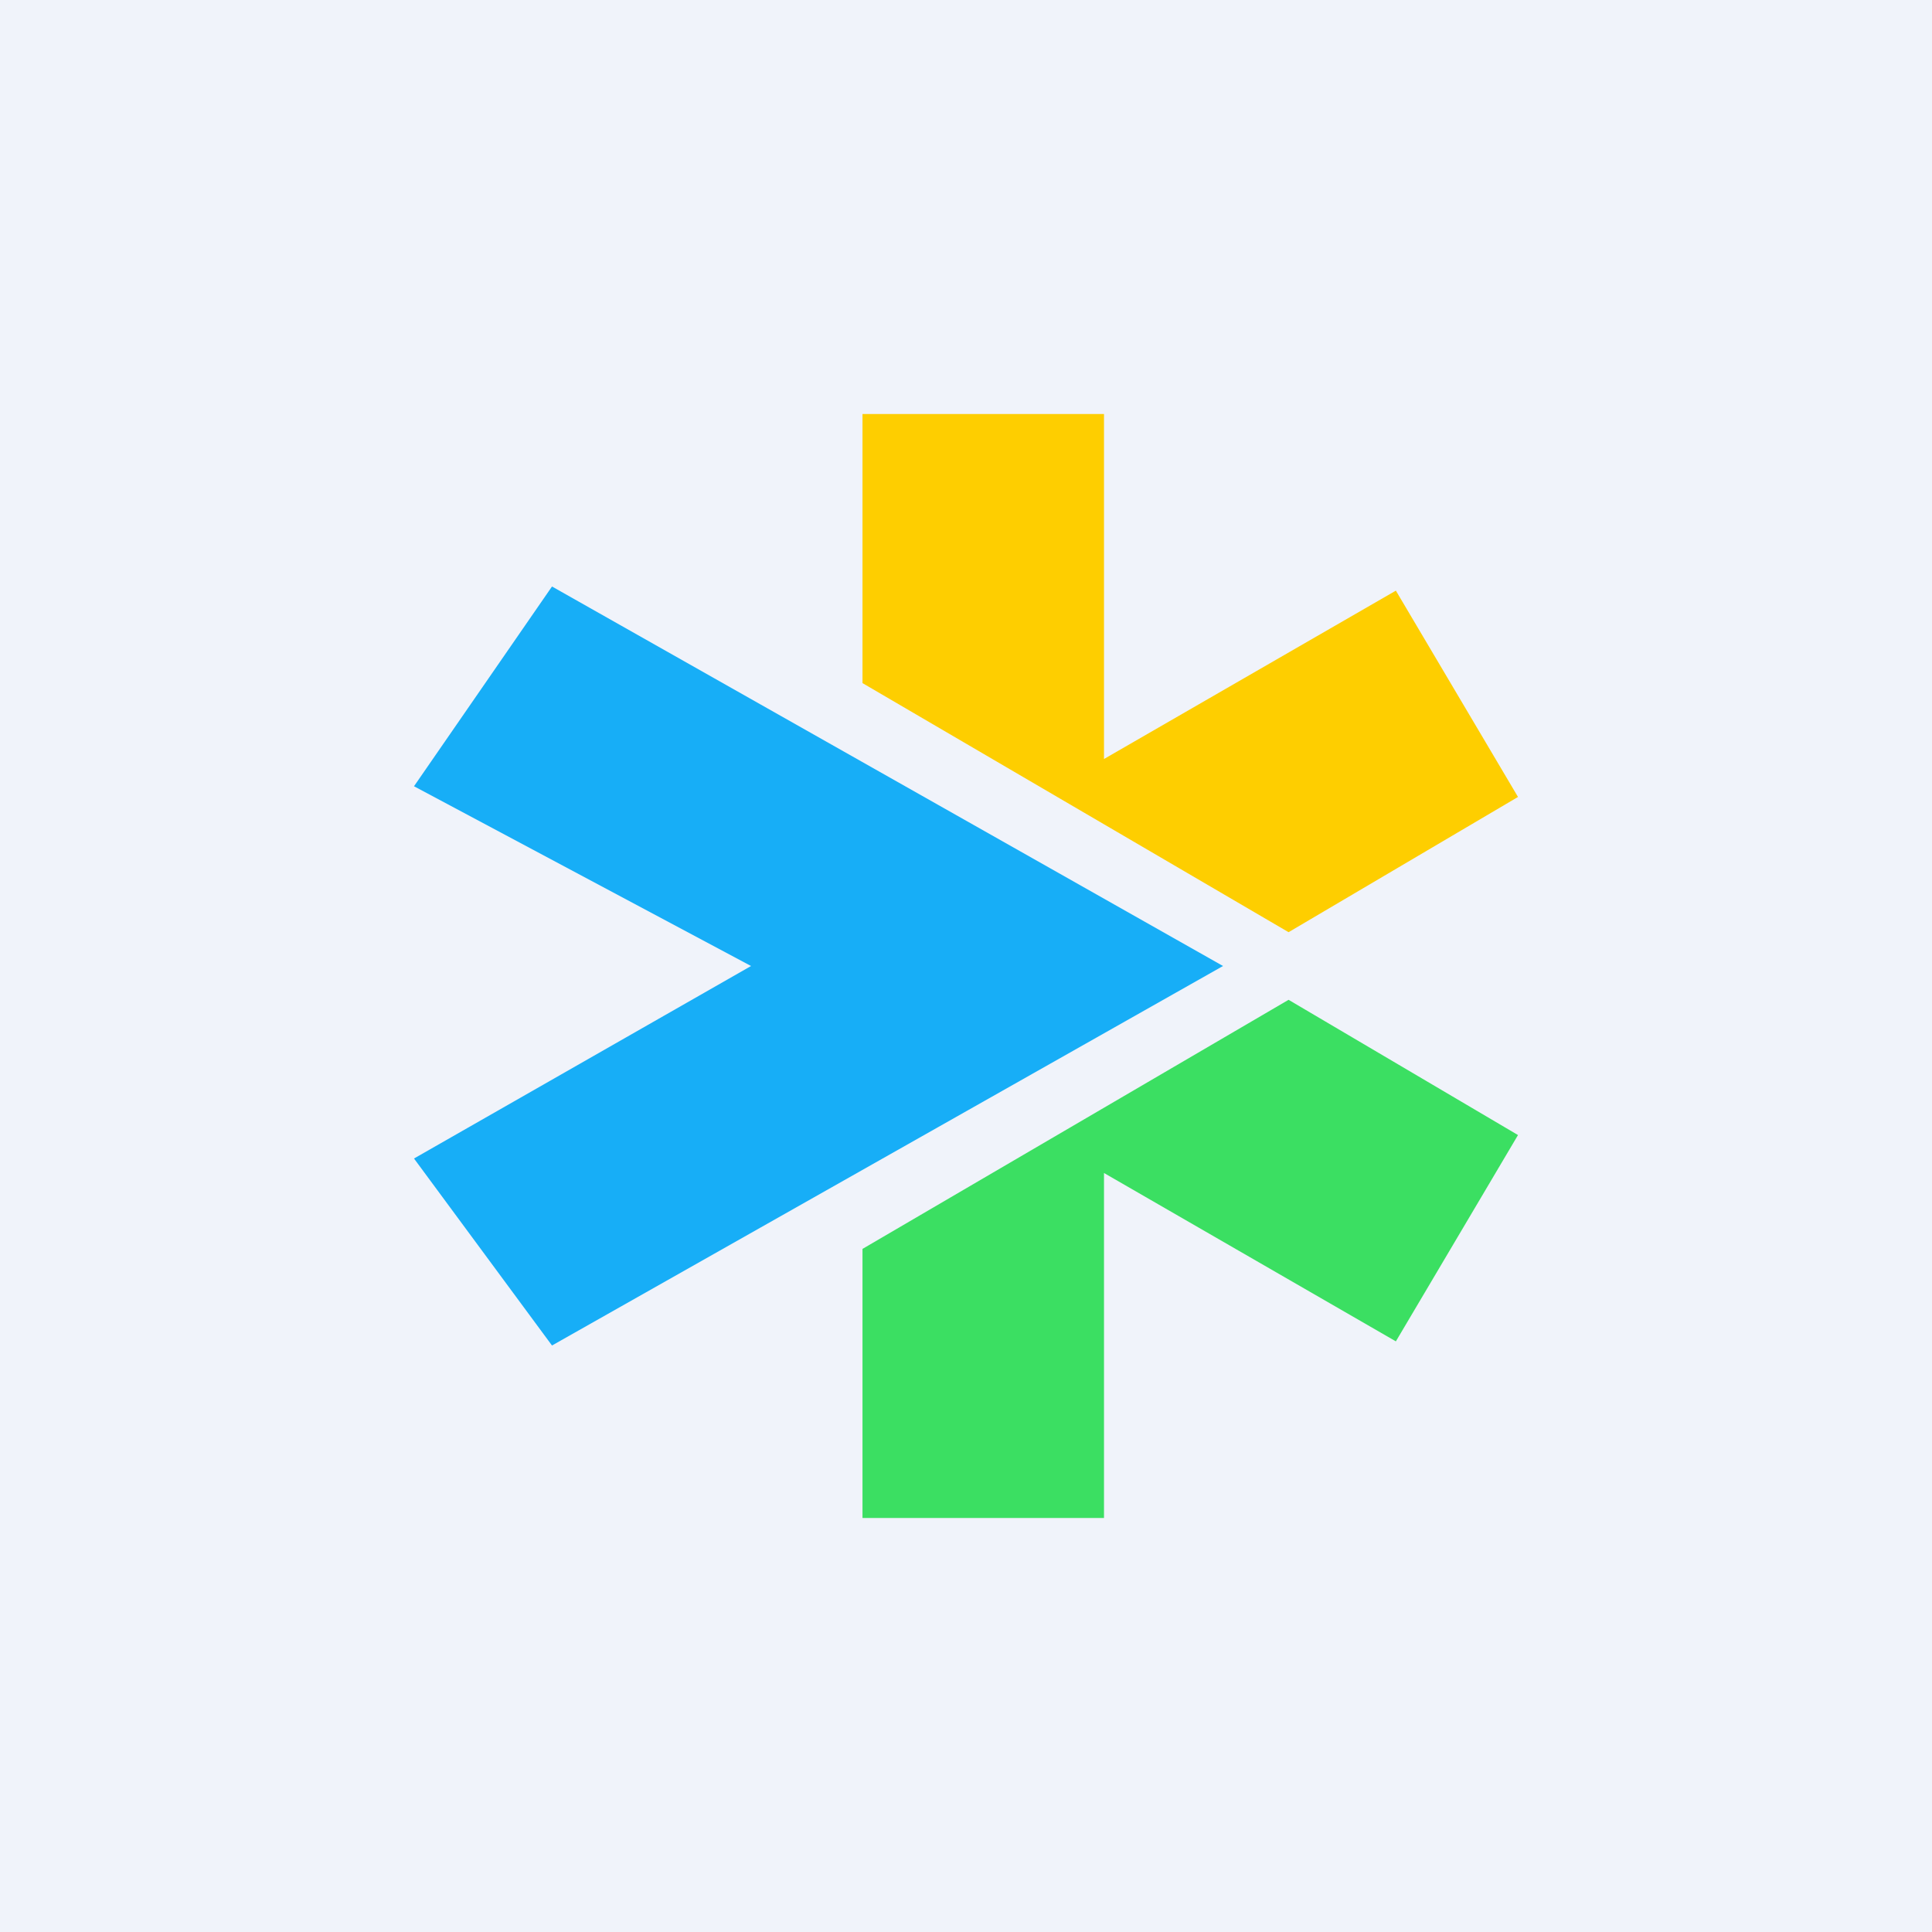
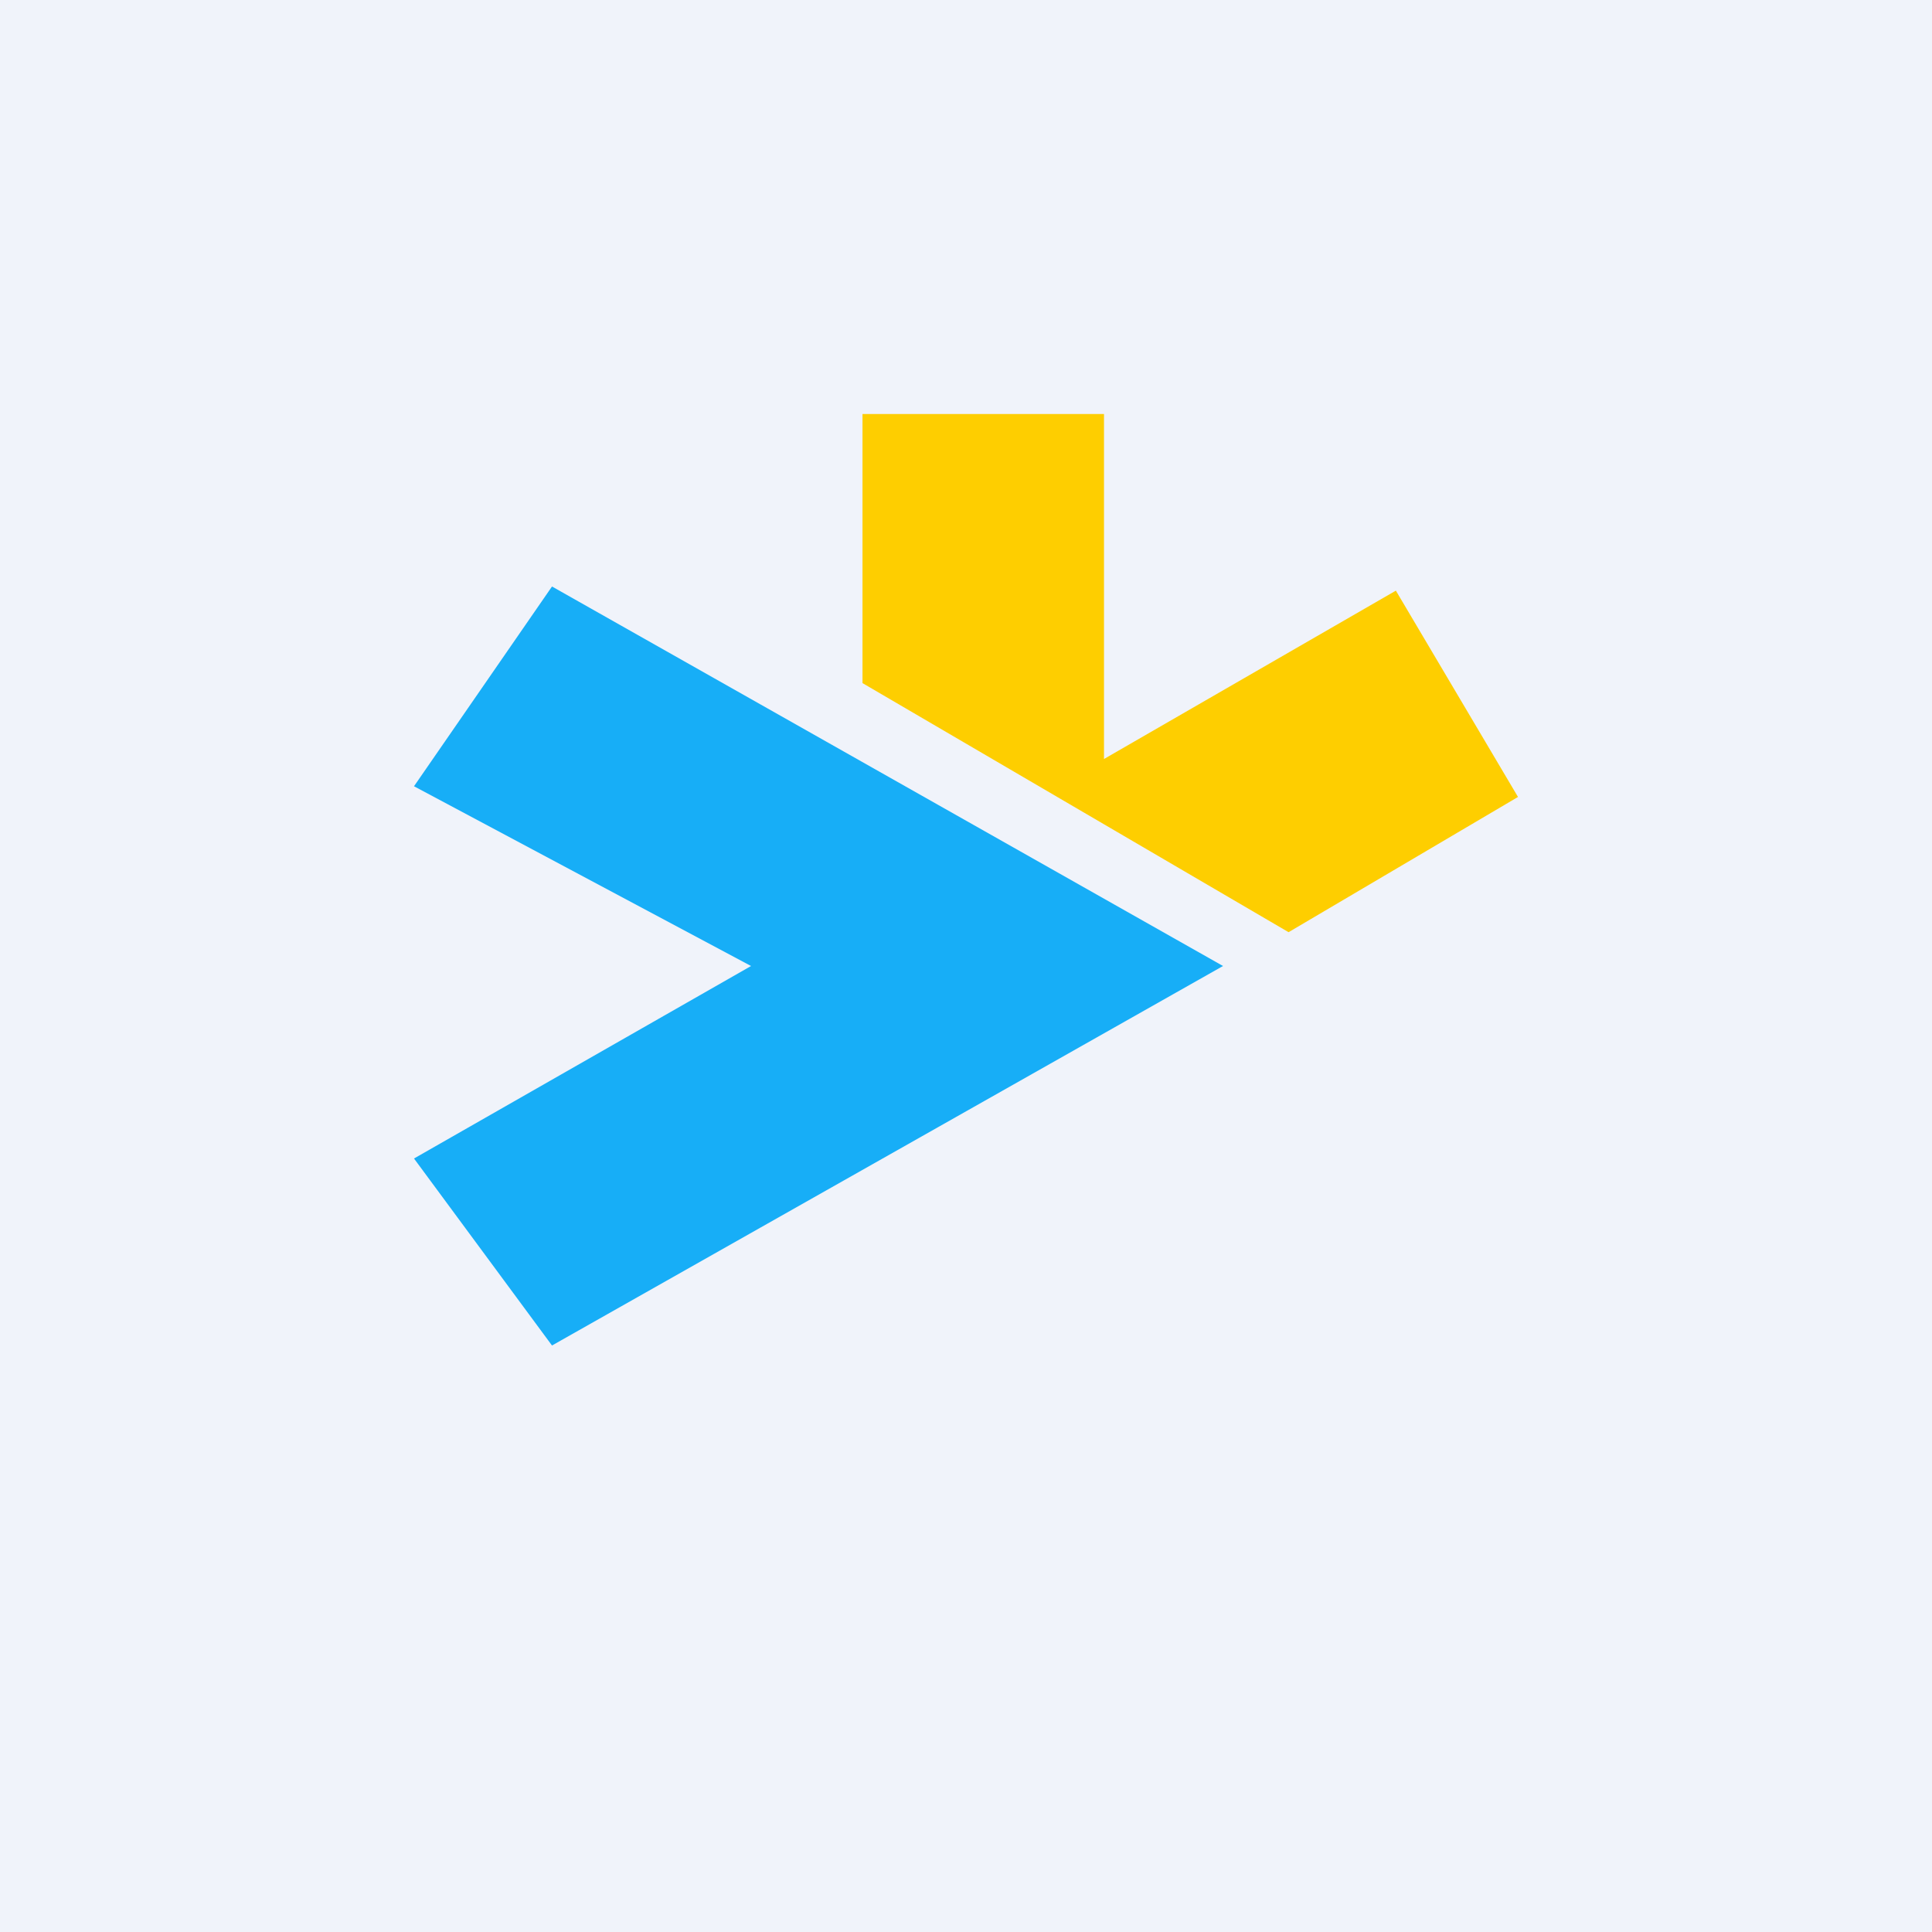
<svg xmlns="http://www.w3.org/2000/svg" width="56" height="56" viewBox="0 0 56 56">
  <path fill="#F0F3FA" d="M0 0h56v56H0z" />
  <path d="M21.77 28 12 22.79 16 17l19.45 11L16 39l-4-5.42L21.77 28Z" fill="#17AEF7" />
  <path d="M37.35 27.02 44 23.1l-3.54-5.98L32 22V12h-7v7.8l12.35 7.22Z" fill="#FECE00" />
-   <path d="M37.35 28.98 44 32.9l-3.54 5.98L32 34v10h-7v-7.8l12.35-7.22Z" fill="#3BDF62" />
</svg>